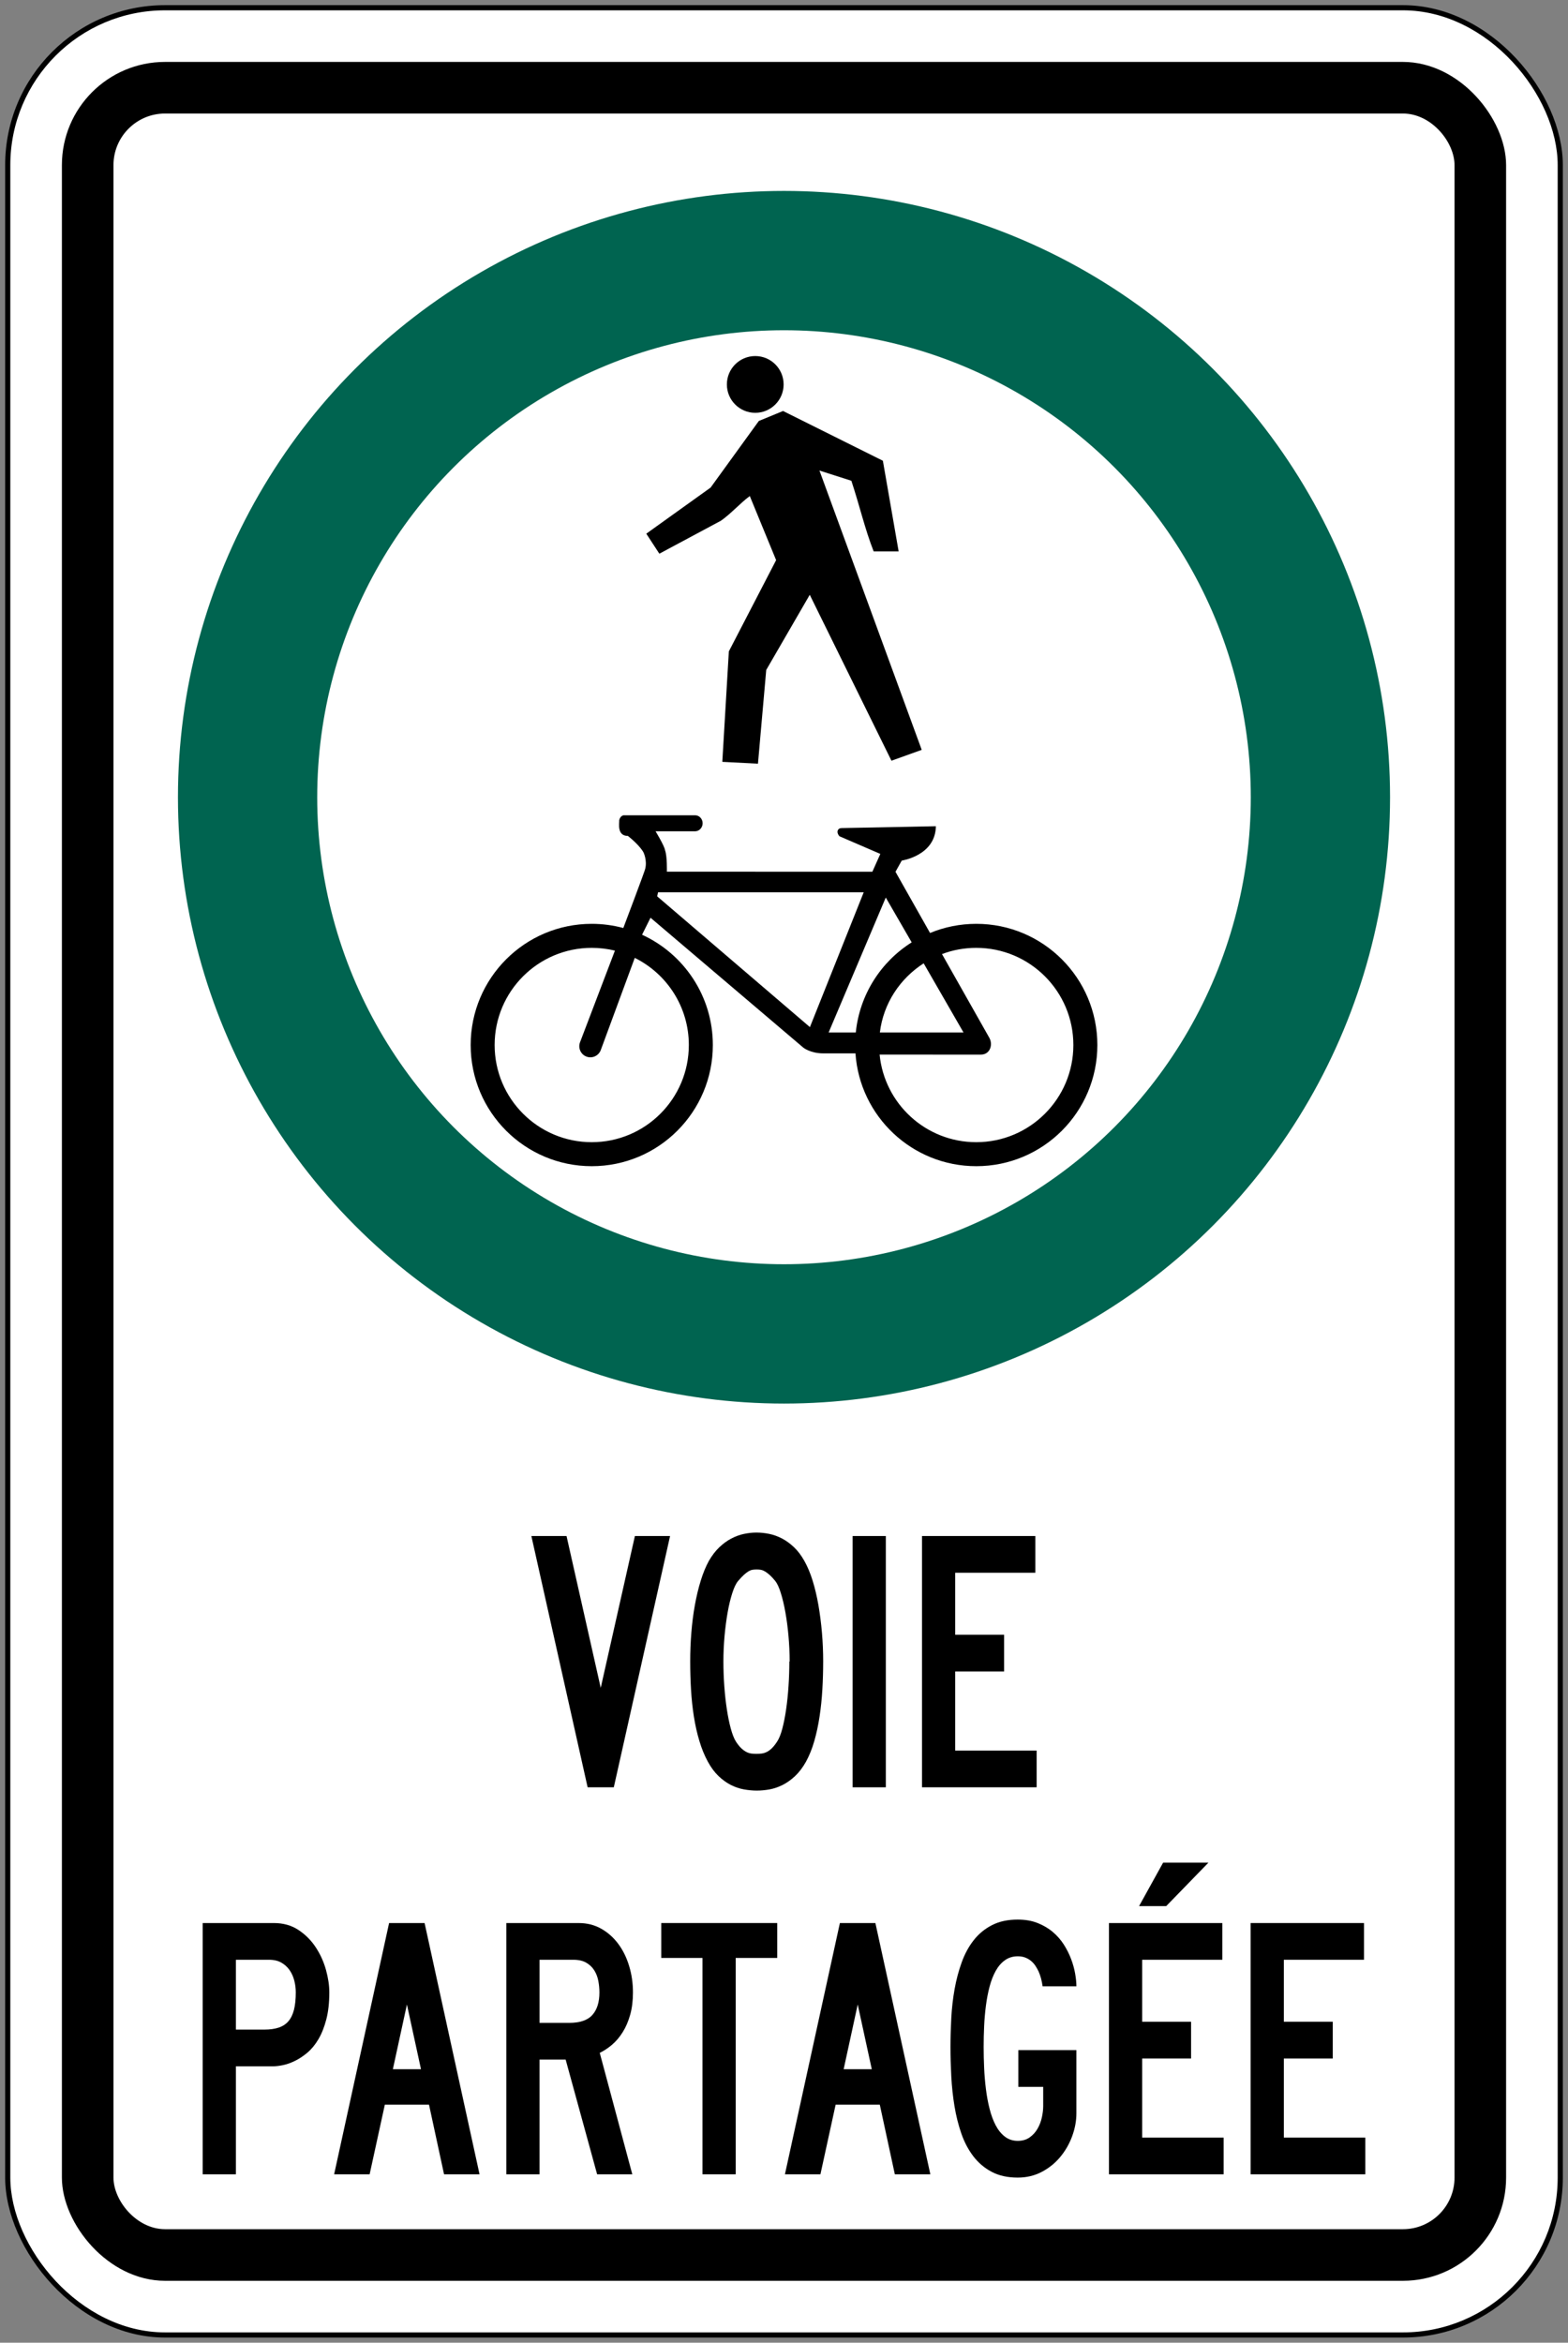
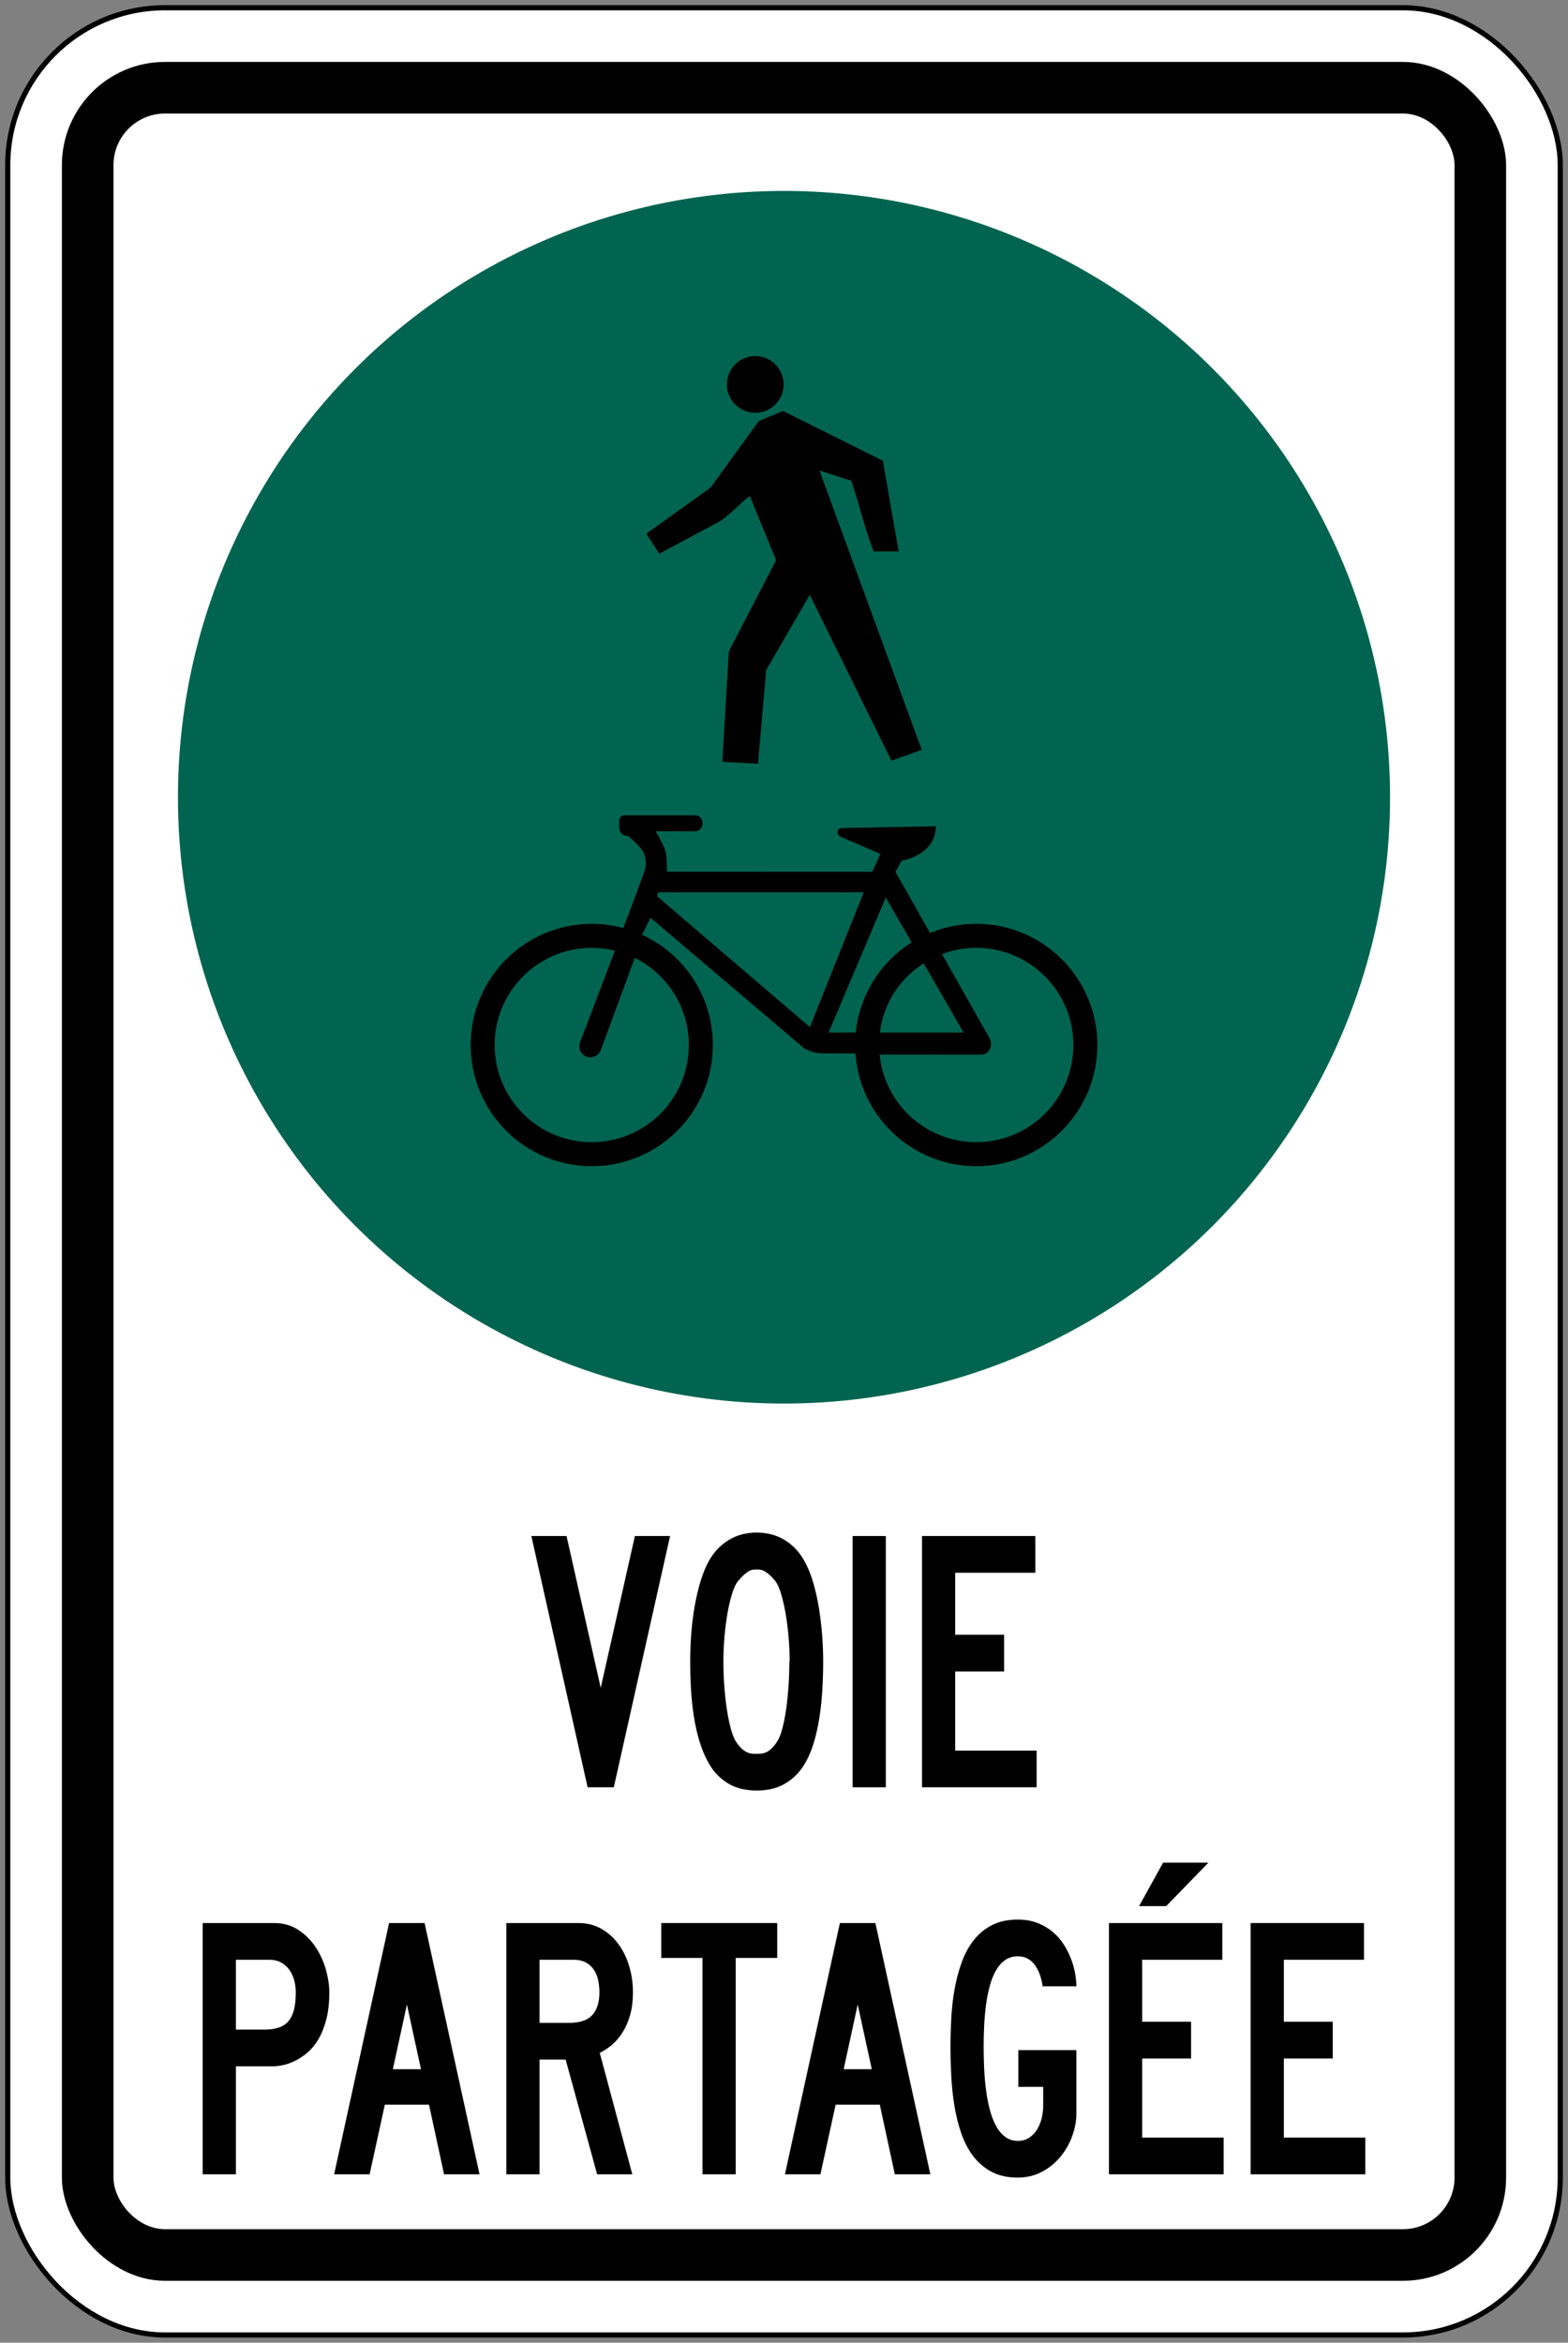
<svg xmlns="http://www.w3.org/2000/svg" xmlns:ns1="http://www.inkscape.org/namespaces/inkscape" xmlns:ns2="http://sodipodi.sourceforge.net/DTD/sodipodi-0.dtd" width="304mm" height="454mm" viewBox="0 0 304 454" version="1.1" id="svg8" ns1:version="0.92.4 (5da689c313, 2019-01-14)" ns2:docname="22.svg">
  <rect x="0" y="0" width="304" height="454" fill="#808080" stroke="none" />
  <defs id="defs2" />
  <ns2:namedview id="base" pagecolor="#ffffff" bordercolor="#666666" borderopacity="1.0" ns1:pageopacity="0.0" ns1:pageshadow="2" ns1:zoom="0.35" ns1:cx="1183.9478" ns1:cy="882.22067" ns1:document-units="mm" ns1:current-layer="text1419" showgrid="false" showguides="true" ns1:window-width="1920" ns1:window-height="1057" ns1:window-x="-8" ns1:window-y="-8" ns1:window-maximized="1" ns1:snap-global="false" />
  <g ns1:label="Layer 1" ns1:groupmode="layer" id="layer1" transform="translate(0,157)">
    <rect style="fill:#000000;fill-opacity:1;stroke:none;stroke-width:148.29;stroke-linecap:round;stroke-linejoin:round;stroke-miterlimit:1.414;stroke-dasharray:none;stroke-opacity:1" id="rect18" width="302" height="452" x="1" y="-156" rx="31" ry="31" />
    <rect ry="30" rx="30" y="-155" x="2" height="450" width="300" id="rect20" style="fill:#ffffff;fill-opacity:1;stroke:none;stroke-width:147.471;stroke-linecap:round;stroke-linejoin:round;stroke-miterlimit:1.414;stroke-dasharray:none;stroke-opacity:1" />
    <rect style="fill:#000000;fill-opacity:1;stroke:none;stroke-width:139.268;stroke-linecap:round;stroke-linejoin:round;stroke-miterlimit:1.414;stroke-dasharray:none;stroke-opacity:1" id="rect1284" width="280" height="430" x="12" y="-145" rx="20" ry="20" />
    <rect ry="10" rx="10" y="-135" x="22" height="410" width="260" id="rect1286" style="fill:#ffffff;fill-opacity:1;stroke:none;stroke-width:131.044;stroke-linecap:round;stroke-linejoin:round;stroke-miterlimit:1.414;stroke-dasharray:none;stroke-opacity:1" />
    <g aria-label="50" style="font-style:normal;font-variant:normal;font-weight:normal;font-stretch:normal;font-size:432.277px;line-height:1.25;font-family:'Roadgeek 2005 Series D';-inkscape-font-specification:'Roadgeek 2005 Series D';letter-spacing:0px;word-spacing:0px;fill:#000000;fill-opacity:1;stroke:none;stroke-width:10.807" id="text1400" transform="matrix(1,0,0,-1,-1.592,146.684)">
      <g aria-label="MAXIMUM" style="font-style:normal;font-variant:normal;font-weight:normal;font-stretch:normal;font-size:146.628px;line-height:1.25;font-family:'Roadgeek 2005 Series C';-inkscape-font-specification:'Roadgeek 2005 Series C';letter-spacing:0px;word-spacing:0px;fill:#000000;fill-opacity:1;stroke:none;stroke-width:39.615" id="text1419">
        <circle r="117.5" cy="-149.184" cx="153.592" id="circle27" style="fill:#006450;fill-opacity:1;fill-rule:nonzero;stroke:none;stroke-width:9.299;stroke-linecap:round;stroke-linejoin:round;stroke-miterlimit:4;stroke-dasharray:none;stroke-opacity:1" transform="scale(1,-1)" />
-         <circle style="fill:#ffffff;fill-opacity:1;fill-rule:nonzero;stroke:none;stroke-width:7.162;stroke-linecap:round;stroke-linejoin:round;stroke-miterlimit:4;stroke-dasharray:none;stroke-opacity:1" id="circle29" cx="153.592" cy="-149.184" r="90.5" transform="scale(1,-1)" />
        <path ns1:connector-curvature="0" id="path1828" style="fill:#000000;fill-opacity:1;fill-rule:nonzero;stroke:none;stroke-width:1.41" d="m 170.975,196.831 c -1.713,4.36 -2.684,8.729 -4.322,13.684 l -6.187,1.98 19.827,-54.126 -5.87,-2.105 -15.837,32.153 -8.439,-14.566 -1.603,-18.166 -6.911,0.358 1.266,21.404 9.166,17.686 -5.105,12.42 c -1.845,-1.359 -3.616,-3.391 -5.59,-4.777 l -11.945,-6.394 -2.533,3.878 12.468,8.933 9.351,12.909 4.694,1.935 19.357,-9.641 3.056,-17.565 z" />
        <path ns1:connector-curvature="0" id="path1830" style="fill:#000000;fill-opacity:1;fill-rule:evenodd;stroke:none;stroke-width:1.411" d="m 190.865,82.338 c -9.772,0 -17.805,7.441 -18.736,16.975 0.097,0 17.852,-0.004 19.635,-0.004 1.79,0 2.386,1.933 1.636,3.258 -0.375,0.648 -4.795,8.473 -9.188,16.245 l 0.024,-0.016 c 2.058,0.78 4.296,1.201 6.629,1.201 10.396,0 18.828,-8.427 18.828,-18.832 0,-10.396 -8.432,-18.827 -18.828,-18.827 M 167.512,103.595 h -5.269 l 11.08,26.151 5.025,-8.686 c -5.953,-3.742 -10.081,-10.095 -10.836,-17.446 z m -8.895,1.043 -29.614,25.343 0.171,0.779 h 39.87 z m 29.779,-1.043 h -16.195 l -0.024,-0.008 c 0.69,5.674 3.905,10.454 8.493,13.413 z m -53.255,-2.43 c 0,-10.396 -8.425,-18.827 -18.823,-18.827 -10.396,0 -18.828,8.432 -18.828,18.827 0,10.404 8.432,18.832 18.828,18.832 1.548,0 3.058,-0.186 4.496,-0.536 0,0 -6.563,-17.213 -6.774,-17.778 -0.412,-1.113 0.157,-2.357 1.264,-2.762 1.107,-0.416 2.35,0.157 2.761,1.262 0.411,1.106 6.594,17.873 6.594,17.873 6.213,-3.078 10.483,-9.486 10.483,-16.891 m 55.724,23.487 c -3.169,0 -6.192,-0.631 -8.951,-1.77 h -0.008 c -3.623,6.405 -6.701,11.855 -6.701,11.855 l 1.215,2.175 c 0,0 6.539,0.94 6.616,6.656 -6.148,-0.118 -18.053,-0.356 -18.053,-0.356 0,0 -0.662,0.044 -0.861,-0.276 -0.468,-0.619 0.237,-1.322 0.237,-1.322 l 7.909,-3.412 -1.546,-3.456 -39.839,0.012 c 0,0 0.08,2.975 -0.353,4.149 -0.116,0.859 -1.841,3.679 -1.841,3.679 h 7.657 c 0.804,0 1.469,0.697 1.469,1.555 0,0.845 -0.648,1.544 -1.433,1.544 h -13.917 c 0,0 -0.628,-0.097 -0.821,-0.945 0.04,-0.543 -0.498,-3.051 1.683,-3.051 2.39,-1.922 3.012,-3.172 3.012,-3.172 0,0 0.748,-1.489 0.353,-3.171 0,-0.275 -4.256,-11.504 -4.256,-11.504 -1.951,0.526 -4.001,0.81 -6.117,0.81 -12.965,0 -23.476,-10.517 -23.476,-23.487 0,-12.966 10.511,-23.48 23.476,-23.48 12.966,0 23.475,10.514 23.475,23.48 0,9.491 -5.623,17.666 -13.721,21.373 l 1.639,3.294 29.64,-25.185 c 0,0 1.377,-1.098 3.837,-1.098 h 6.258 c 0.83,-12.215 10.997,-21.864 23.42,-21.864 12.963,0 23.476,10.514 23.476,23.48 0,12.97 -10.513,23.487 -23.476,23.487" />
        <circle style="opacity:1;fill:#000000;fill-opacity:1;fill-rule:nonzero;stroke:none;stroke-width:8.194;stroke-linecap:round;stroke-linejoin:round;stroke-miterlimit:4;stroke-dasharray:none;stroke-opacity:1" id="path1853" cx="148.018" cy="-229.184" r="5.5" transform="scale(1,-1)" />
        <path d="m 120.594,-42.682 h -5.074 L 104.612,6.016 h 6.819 l 6.628,-29.423 6.627,29.423 h 6.818 z" style="fill:#000000;fill-opacity:1;fill-rule:nonzero;stroke:none;stroke-width:1.375" id="path2708" ns1:connector-curvature="0" />
        <path d="m 154.687,-18.297 c 0,1.619 -0.076,3.256 -0.222,4.915 -0.15,1.654 -0.349,3.195 -0.605,4.616 -0.254,1.423 -0.55,2.671 -0.891,3.75 -0.338,1.082 -0.698,1.858 -1.079,2.33 -0.403,0.489 -0.766,0.878 -1.082,1.16 -0.318,0.282 -0.613,0.504 -0.892,0.671 -0.274,0.162 -0.539,0.269 -0.792,0.318 -0.254,0.045 -0.532,0.07 -0.826,0.07 -0.32,0 -0.605,-0.023 -0.859,-0.07 -0.256,-0.048 -0.515,-0.155 -0.779,-0.318 -0.265,-0.166 -0.55,-0.389 -0.859,-0.671 -0.308,-0.282 -0.671,-0.671 -1.098,-1.16 -0.403,-0.471 -0.778,-1.248 -1.127,-2.33 -0.349,-1.079 -0.653,-2.327 -0.907,-3.75 -0.253,-1.421 -0.454,-2.962 -0.605,-4.616 -0.147,-1.659 -0.22,-3.296 -0.22,-4.915 0,-1.597 0.057,-3.195 0.175,-4.792 0.118,-1.597 0.279,-3.093 0.495,-4.478 0.209,-1.386 0.463,-2.623 0.759,-3.715 0.298,-1.093 0.625,-1.934 0.988,-2.518 0.381,-0.588 0.746,-1.042 1.096,-1.357 0.352,-0.319 0.685,-0.555 1.001,-0.705 0.32,-0.154 0.631,-0.247 0.94,-0.282 0.307,-0.035 0.62,-0.054 0.937,-0.054 0.319,0 0.641,0.019 0.969,0.054 0.33,0.035 0.654,0.128 0.986,0.282 0.33,0.15 0.663,0.386 1.001,0.705 0.338,0.315 0.701,0.768 1.082,1.357 0.382,0.584 0.718,1.425 1.002,2.518 0.287,1.093 0.528,2.33 0.73,3.715 0.201,1.386 0.357,2.881 0.462,4.478 0.107,1.597 0.161,3.195 0.161,4.792 z m 6.5,0 c 0,-1.834 -0.055,-3.648 -0.159,-5.445 -0.104,-1.799 -0.284,-3.535 -0.539,-5.214 -0.253,-1.684 -0.591,-3.262 -1.016,-4.738 -0.421,-1.485 -0.961,-2.819 -1.615,-4.022 -0.634,-1.127 -1.337,-2.054 -2.109,-2.781 -0.772,-0.729 -1.581,-1.306 -2.426,-1.729 -0.845,-0.422 -1.692,-0.709 -2.537,-0.862 -0.845,-0.151 -1.67,-0.228 -2.473,-0.228 -0.783,0 -1.608,0.077 -2.474,0.228 -0.867,0.153 -1.718,0.44 -2.554,0.862 -0.834,0.423 -1.632,1.001 -2.394,1.729 -0.76,0.727 -1.447,1.654 -2.062,2.781 -0.653,1.203 -1.203,2.537 -1.645,4.022 -0.447,1.476 -0.8,3.054 -1.067,4.738 -0.263,1.678 -0.445,3.414 -0.553,5.214 -0.104,1.797 -0.158,3.611 -0.158,5.445 0,1.856 0.071,3.71 0.222,5.566 0.147,1.857 0.372,3.634 0.682,5.34 0.304,1.702 0.685,3.288 1.141,4.755 0.454,1.471 0.977,2.744 1.571,3.823 0.612,1.06 1.288,1.941 2.026,2.645 0.741,0.705 1.512,1.269 2.318,1.691 0.803,0.425 1.621,0.723 2.456,0.899 0.834,0.175 1.643,0.264 2.426,0.264 0.825,0 1.659,-0.089 2.506,-0.264 0.845,-0.176 1.67,-0.474 2.474,-0.899 0.803,-0.422 1.574,-0.986 2.315,-1.691 0.741,-0.704 1.406,-1.585 1.997,-2.645 0.612,-1.079 1.146,-2.352 1.603,-3.823 0.454,-1.467 0.828,-3.053 1.126,-4.755 0.294,-1.706 0.522,-3.483 0.682,-5.34 0.158,-1.856 0.237,-3.71 0.237,-5.566" style="fill:#000000;fill-opacity:1;fill-rule:nonzero;stroke:none;stroke-width:1.375" id="path2712" ns1:connector-curvature="0" />
        <path d="m 166.898,6.015 h 6.438 V -42.683 h -6.438 z" style="fill:#000000;fill-opacity:1;fill-rule:nonzero;stroke:none;stroke-width:1.375" id="path2714" ns1:connector-curvature="0" />
        <path d="M 180.345,-42.682 V 6.016 h 21.974 V -1.102 H 186.781 V -13.115 h 9.482 v -7.123 h -9.482 v -15.324 h 15.791 v -7.12 z" style="fill:#000000;fill-opacity:1;fill-rule:nonzero;stroke:none;stroke-width:1.375" id="path2718" ns1:connector-curvature="0" />
        <path d="m 58.937,-82.425 c 0,0.752 -0.093,1.509 -0.284,2.261 -0.191,0.753 -0.488,1.431 -0.902,2.032 -0.411,0.602 -0.943,1.087 -1.597,1.465 -0.653,0.377 -1.453,0.565 -2.403,0.565 h -6.42 v -13.532 h 5.565 c 1.056,0 1.968,0.132 2.737,0.389 0.77,0.258 1.398,0.671 1.882,1.236 0.485,0.569 0.843,1.31 1.076,2.226 0.231,0.921 0.346,2.037 0.346,3.358 m 6.502,0.016 c 0,-2.019 -0.195,-3.775 -0.587,-5.265 -0.389,-1.493 -0.9,-2.771 -1.533,-3.842 -0.634,-1.071 -1.354,-1.937 -2.154,-2.609 -0.803,-0.668 -1.606,-1.2 -2.408,-1.584 -0.8,-0.392 -1.57,-0.661 -2.309,-0.814 -0.738,-0.15 -1.372,-0.228 -1.9,-0.228 h -7.217 v -20.93 h -6.439 v 48.697 h 13.763 c 1.842,0 3.437,-0.445 4.789,-1.336 1.354,-0.895 2.476,-2.014 3.364,-3.368 0.887,-1.347 1.546,-2.806 1.982,-4.37 0.432,-1.56 0.649,-3.01 0.649,-4.352" style="fill:#000000;fill-opacity:1;fill-rule:nonzero;stroke:none;stroke-width:1.375" id="path2722" ns1:connector-curvature="0" />
        <path d="m 80.485,-84.772 -2.725,-12.544 h 5.452 z m 7.2,-32.91 -2.918,13.496 h -8.564 l -2.949,-13.496 h -6.882 l 10.656,48.697 h 6.881 l 10.656,-48.697 z" style="fill:#000000;fill-opacity:1;fill-rule:nonzero;stroke:none;stroke-width:1.375" id="path2726" ns1:connector-curvature="0" />
        <path d="m 117.806,-82.428 c 0,0.755 -0.073,1.507 -0.22,2.263 -0.148,0.755 -0.411,1.43 -0.792,2.03 -0.38,0.602 -0.895,1.09 -1.549,1.468 -0.653,0.377 -1.487,0.565 -2.5,0.565 h -6.545 v -12.23 h 5.724 c 2.11,0 3.617,0.515 4.521,1.541 0.91,1.023 1.361,2.476 1.361,4.363 m 6.502,0.016 c 0,-1.617 -0.179,-3.07 -0.539,-4.349 -0.36,-1.281 -0.84,-2.403 -1.445,-3.365 -0.601,-0.964 -1.288,-1.777 -2.059,-2.435 -0.773,-0.658 -1.571,-1.184 -2.395,-1.584 l 6.312,-23.538 h -6.82 l -6.103,22.235 h -5.06 v -22.235 h -6.439 v 48.697 h 14.017 c 1.628,0 3.093,-0.367 4.393,-1.108 1.299,-0.738 2.406,-1.727 3.313,-2.962 0.91,-1.229 1.608,-2.657 2.094,-4.282 0.489,-1.617 0.73,-3.307 0.73,-5.074" style="fill:#000000;fill-opacity:1;fill-rule:nonzero;stroke:none;stroke-width:1.375" id="path2730" ns1:connector-curvature="0" />
        <path d="m 144.227,-75.75 v -41.932 h -6.439 v 41.932 h -7.989 v 6.766 h 22.482 v -6.766 z" style="fill:#000000;fill-opacity:1;fill-rule:nonzero;stroke:none;stroke-width:1.375" id="path2734" ns1:connector-curvature="0" />
        <path d="m 167.884,-84.772 -2.727,-12.544 h 5.455 z m 7.198,-32.91 -2.916,13.496 h -8.564 l -2.949,-13.496 h -6.882 l 10.656,48.697 h 6.882 l 10.656,-48.697 z" style="fill:#000000;fill-opacity:1;fill-rule:nonzero;stroke:none;stroke-width:1.375" id="path2738" ns1:connector-curvature="0" />
        <path d="m 209.475,-110.259 c -0.54,-1.476 -1.299,-2.817 -2.285,-4.011 -0.98,-1.197 -2.175,-2.172 -3.582,-2.918 -1.406,-0.752 -2.978,-1.127 -4.708,-1.127 -1.947,0 -3.622,0.367 -5.03,1.108 -1.406,0.738 -2.593,1.746 -3.567,3.016 -0.969,1.267 -1.749,2.741 -2.331,4.419 -0.581,1.68 -1.025,3.452 -1.331,5.321 -0.307,1.868 -0.513,3.783 -0.617,5.742 -0.104,1.963 -0.158,3.861 -0.158,5.692 0,1.809 0.054,3.681 0.158,5.622 0.104,1.935 0.321,3.815 0.649,5.637 0.327,1.819 0.786,3.547 1.38,5.18 0.591,1.632 1.369,3.061 2.33,4.282 0.964,1.222 2.14,2.191 3.537,2.905 1.395,0.72 3.054,1.075 4.98,1.075 1.457,0 2.747,-0.22 3.868,-0.669 1.12,-0.445 2.105,-1.025 2.951,-1.744 0.843,-0.715 1.556,-1.533 2.139,-2.446 0.58,-0.918 1.05,-1.859 1.41,-2.819 0.362,-0.966 0.62,-1.907 0.775,-2.819 0.161,-0.918 0.239,-1.727 0.239,-2.433 h -6.552 c -0.147,1.087 -0.414,2.058 -0.792,2.909 -0.172,0.355 -0.37,0.708 -0.601,1.063 -0.234,0.355 -0.513,0.667 -0.841,0.94 -0.325,0.271 -0.7,0.488 -1.122,0.657 -0.425,0.164 -0.91,0.247 -1.459,0.247 -0.95,0 -1.777,-0.256 -2.485,-0.76 -0.707,-0.504 -1.303,-1.192 -1.788,-2.062 -0.487,-0.873 -0.881,-1.882 -1.186,-3.034 -0.307,-1.155 -0.543,-2.384 -0.712,-3.688 -0.169,-1.306 -0.287,-2.637 -0.349,-4.004 -0.062,-1.361 -0.093,-2.7 -0.093,-4.018 0,-1.295 0.031,-2.648 0.093,-4.055 0.062,-1.415 0.18,-2.789 0.349,-4.128 0.166,-1.343 0.403,-2.619 0.712,-3.827 0.305,-1.211 0.7,-2.274 1.186,-3.195 0.483,-0.916 1.079,-1.645 1.786,-2.186 0.705,-0.539 1.533,-0.811 2.483,-0.811 0.906,0 1.676,0.221 2.309,0.672 0.631,0.443 1.144,1.006 1.533,1.691 0.39,0.676 0.669,1.413 0.839,2.202 0.169,0.784 0.254,1.505 0.254,2.166 v 3.732 h -4.822 v 7.122 h 11.258 v -12.245 c 0,-1.457 -0.268,-2.924 -0.808,-4.4" style="fill:#000000;fill-opacity:1;fill-rule:nonzero;stroke:none;stroke-width:1.375" id="path2742" ns1:connector-curvature="0" />
        <path d="m 227.694,-65.704 h -5.262 l 4.661,8.42 h 8.784 z m -11.099,-51.98 v 48.698 h 21.978 v -7.117 h -15.54 v -12.016 h 9.484 v -7.119 h -9.484 v -15.329 h 15.793 v -7.118 z" style="fill:#000000;fill-opacity:1;fill-rule:nonzero;stroke:none;stroke-width:1.375" id="path2746" ns1:connector-curvature="0" />
        <path d="m 244.061,-117.683 v 48.698 h 21.978 v -7.118 h -15.539 v -12.014 h 9.482 v -7.121 h -9.482 v -15.327 h 15.792 v -7.118 z" style="fill:#000000;fill-opacity:1;fill-rule:nonzero;stroke:none;stroke-width:1.375" id="path2750" ns1:connector-curvature="0" />
      </g>
    </g>
  </g>
</svg>